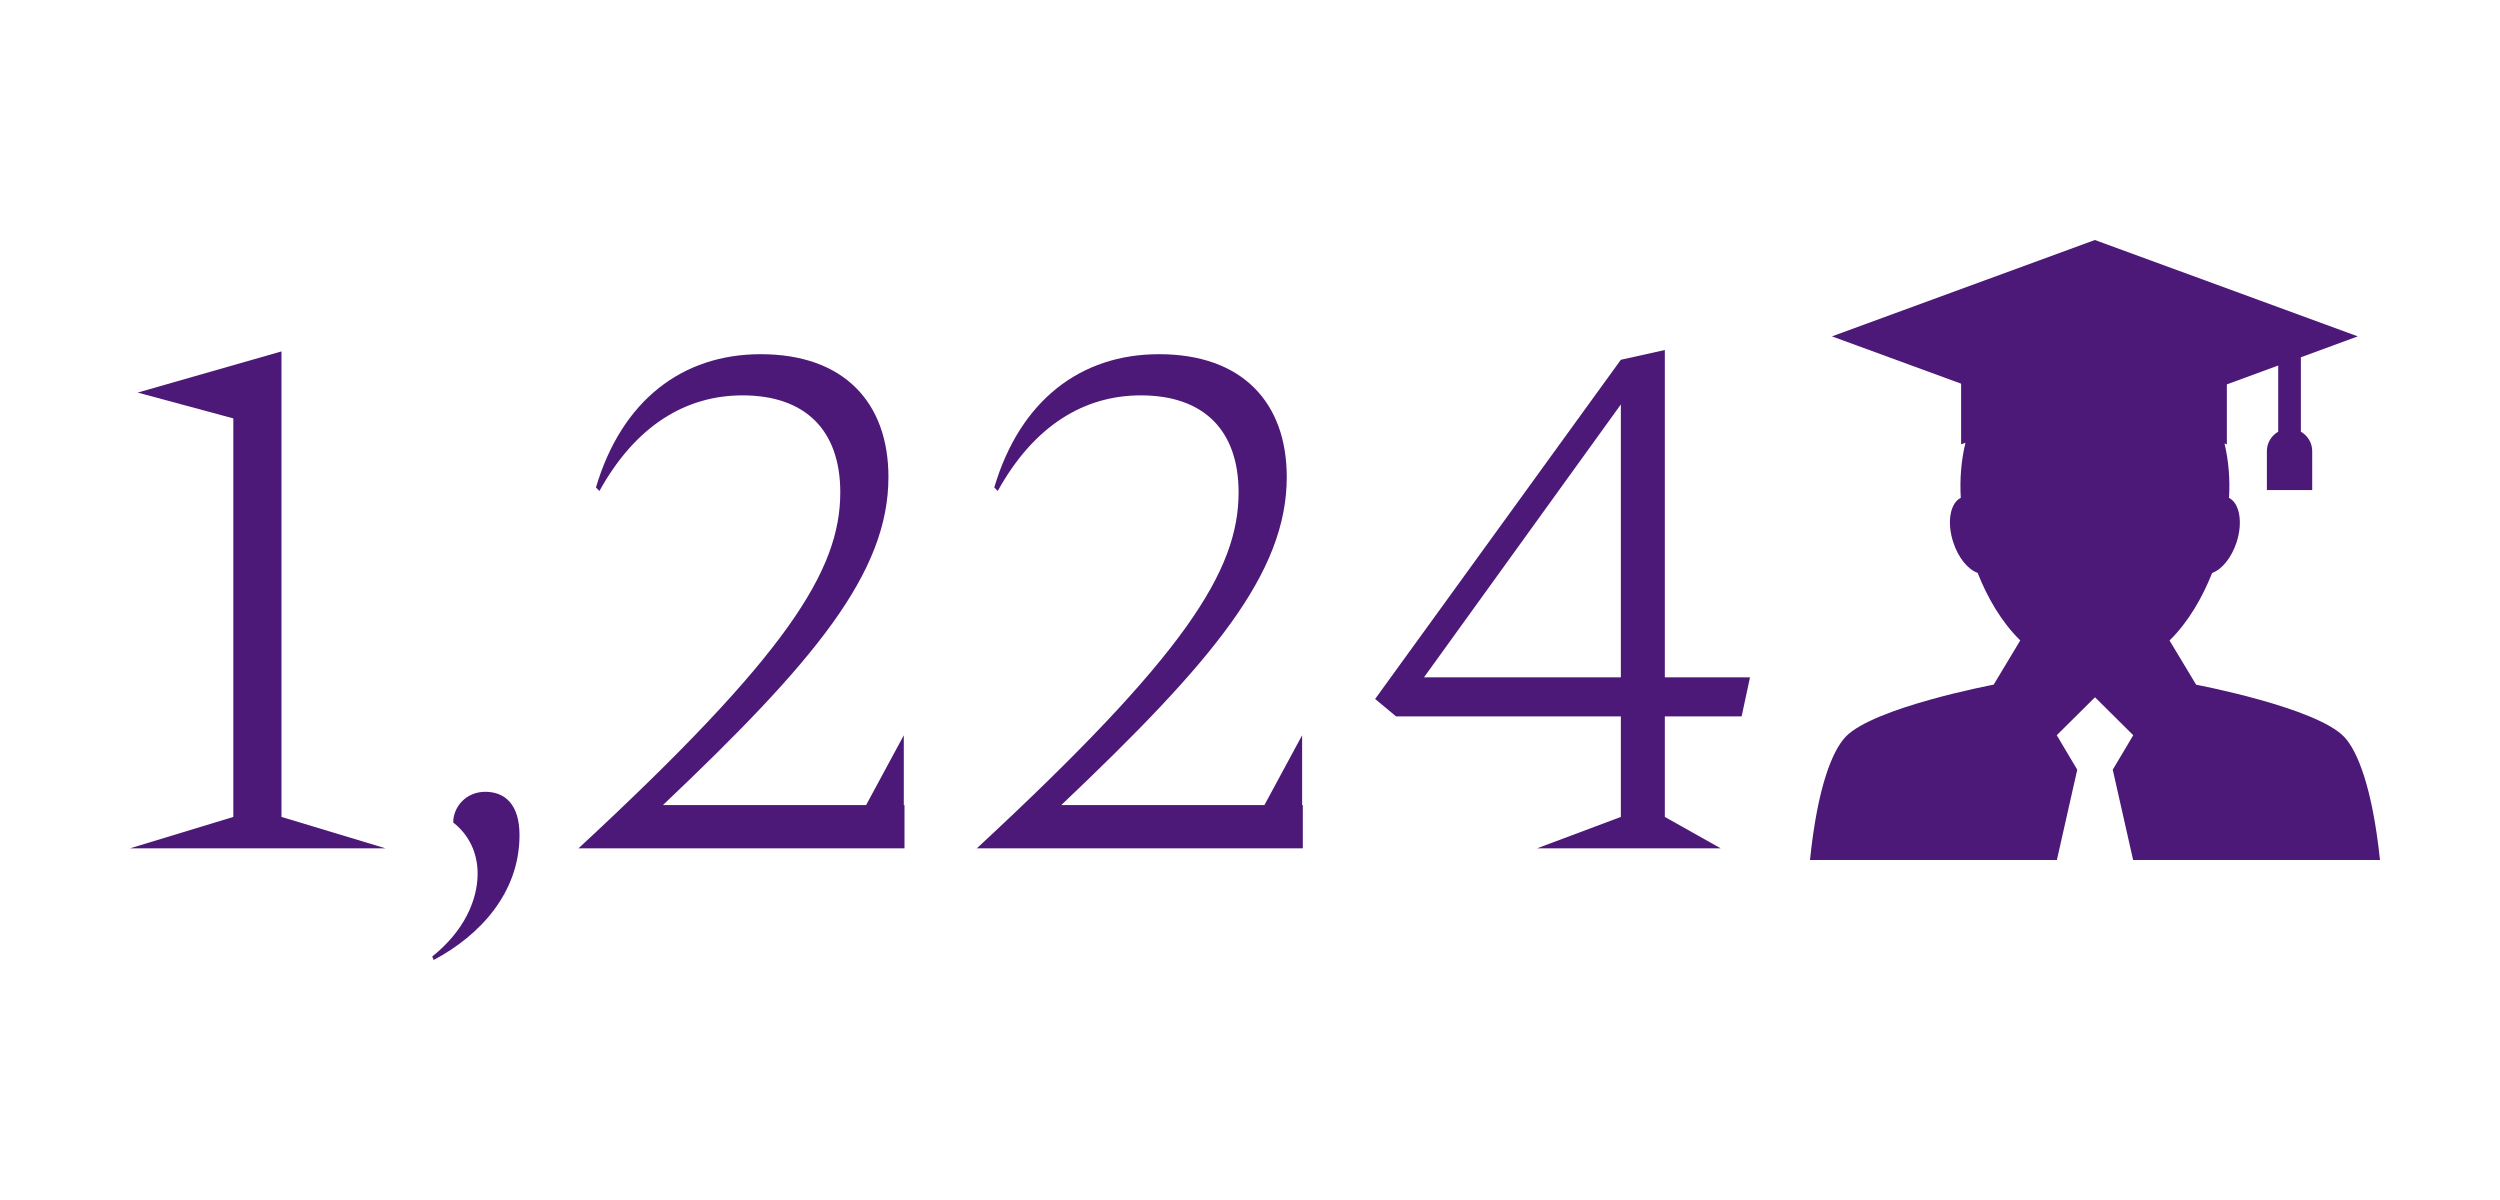
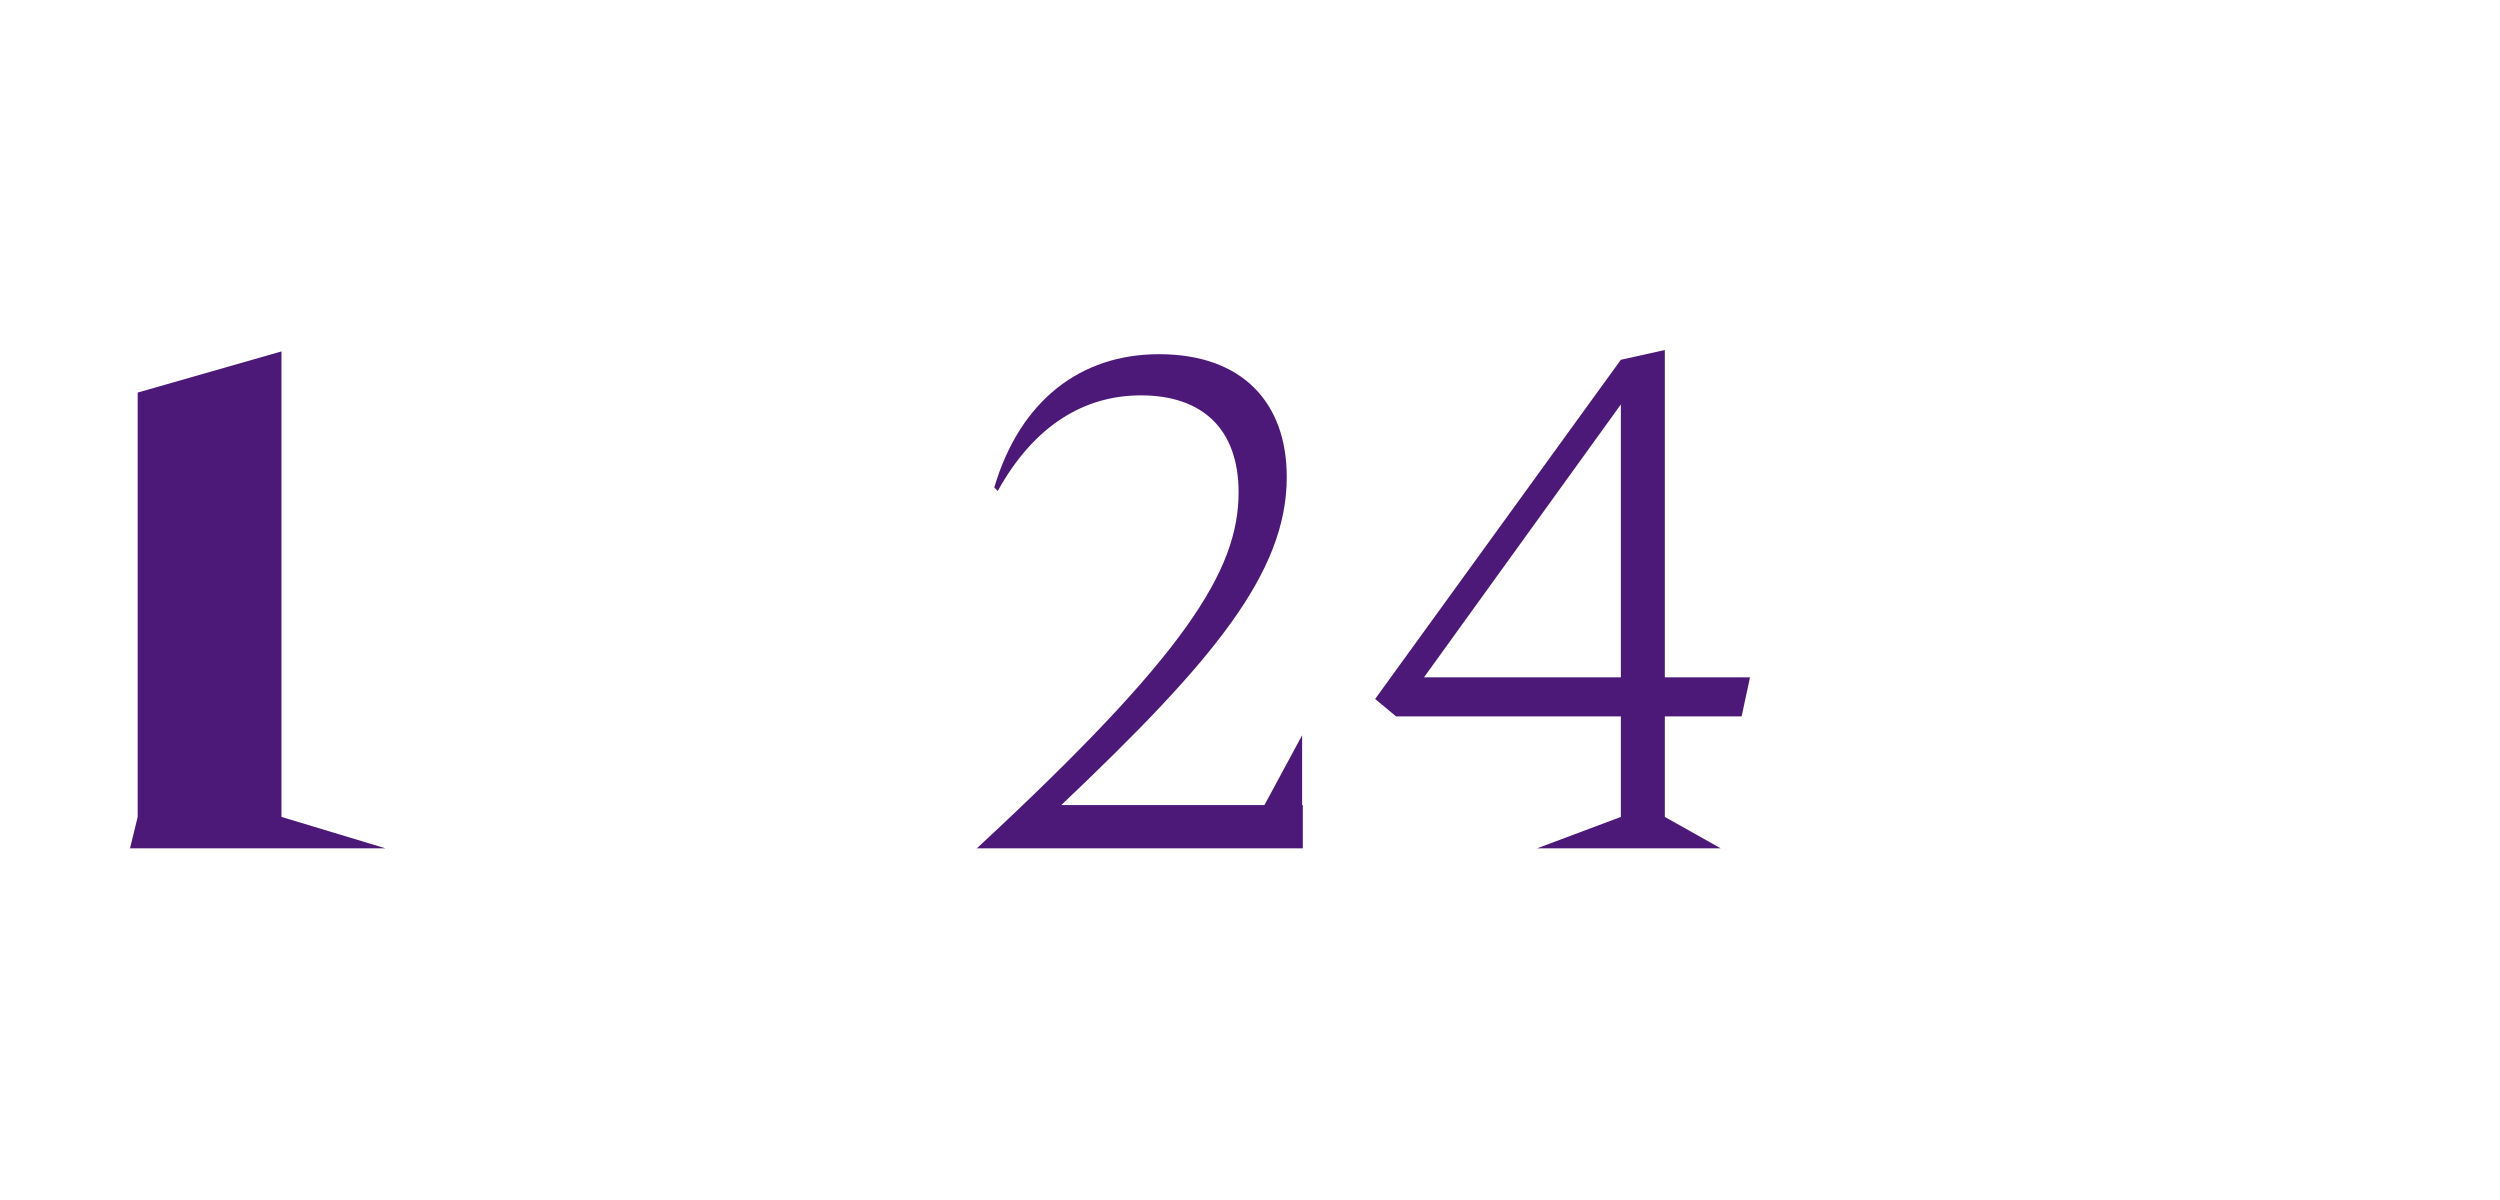
<svg xmlns="http://www.w3.org/2000/svg" width="250" height="120" viewBox="0 0 250 120" fill="none">
-   <path d="M28.148 81.692V35.14L13.768 39.257L23.332 41.84V81.692L13 84.833H38.55L28.148 81.692Z" fill="#4d1979" />
-   <path d="M48.531 79.18C46.576 79.18 45.32 80.715 45.32 82.251C46.855 83.437 47.763 85.252 47.763 87.346C47.763 90.067 46.367 93.138 43.225 95.651L43.365 96C47.972 93.557 51.951 89.3 51.951 83.507C51.951 80.436 50.485 79.18 48.531 79.18Z" fill="#4d1979" />
-   <path d="M90.38 80.506V73.526L86.611 80.506H66.296C81.375 66.198 88.844 57.334 88.844 47.703C88.844 40.235 84.377 35.419 76.07 35.419C68.251 35.419 62.178 40.025 59.595 48.749L59.944 49.098C63.574 42.538 68.6 39.537 74.254 39.537C80.537 39.537 84.028 43.026 84.028 49.238C84.028 57.055 78.722 65.5 57.849 84.833H90.45V80.506H90.38Z" fill="#4d1979" />
+   <path d="M28.148 81.692V35.14L13.768 39.257V81.692L13 84.833H38.55L28.148 81.692Z" fill="#4d1979" />
  <path d="M130.212 80.506V73.526L126.442 80.506H106.128C121.207 66.198 128.676 57.334 128.676 47.703C128.676 40.235 124.208 35.419 115.901 35.419C108.083 35.419 102.009 40.025 99.426 48.749L99.775 49.098C103.405 42.538 108.432 39.537 114.086 39.537C120.369 39.537 123.859 43.026 123.859 49.238C123.859 57.055 118.554 65.5 97.681 84.833H130.282V80.506H130.212Z" fill="#4d1979" />
  <path d="M174.162 71.642L175 67.733H166.483V35L162.085 35.977L137.513 69.897L139.607 71.642H162.085V81.692L153.708 84.833H172.068L166.483 81.692V71.642H174.162ZM142.399 67.733L162.085 40.444V67.733H142.399Z" fill="#4d1979" />
-   <path d="M234.41 73.678C231.594 70.739 219.614 68.471 219.614 68.471L216.954 64.049C218.847 62.193 220.236 59.75 221.218 57.293C222.175 56.96 223.151 55.784 223.662 54.216C224.303 52.223 223.956 50.309 222.902 49.793C223.013 47.905 222.862 46.069 222.45 44.351C222.528 44.377 222.614 44.41 222.686 44.436V38.438L227.821 36.55V43.168C227.146 43.56 226.688 44.279 226.688 45.115V49.009H231.221V45.115C231.221 44.279 230.762 43.56 230.087 43.168V35.727L235.779 33.636L209.487 24L183.194 33.636L196.111 38.367V44.429C196.249 44.377 196.393 44.325 196.544 44.279C196.124 46.017 195.967 47.879 196.079 49.786C195.017 50.303 194.67 52.217 195.319 54.209C195.823 55.777 196.799 56.953 197.762 57.287C198.738 59.75 200.133 62.187 202.026 64.042L199.367 68.465C199.36 68.465 187.386 70.732 184.57 73.672C183.247 75.057 181.747 78.676 181 86H205.688L207.725 76.971L205.675 73.522L209.5 69.726L213.325 73.522L211.275 76.971L213.312 86H238C237.227 78.683 235.727 75.057 234.41 73.678Z" fill="#4d1979" />
</svg>